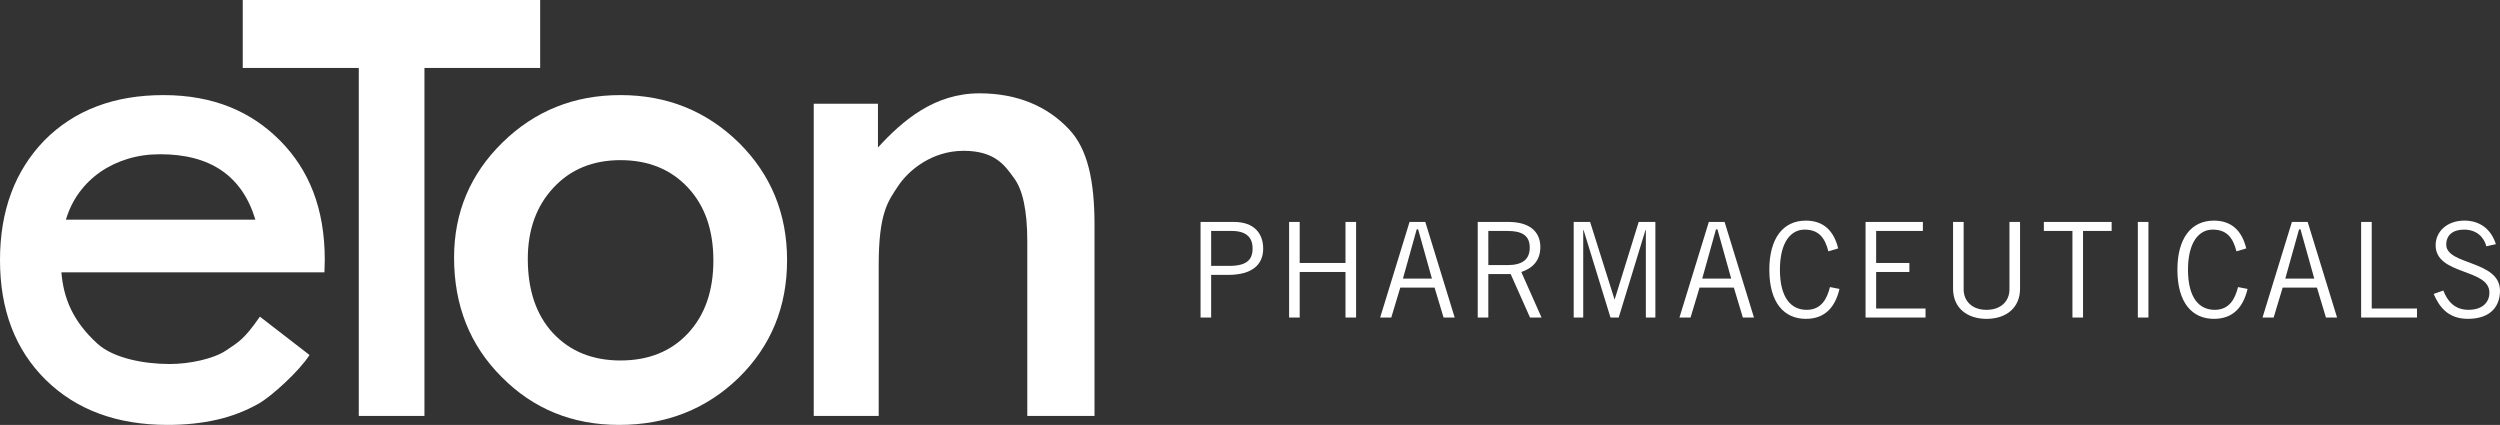
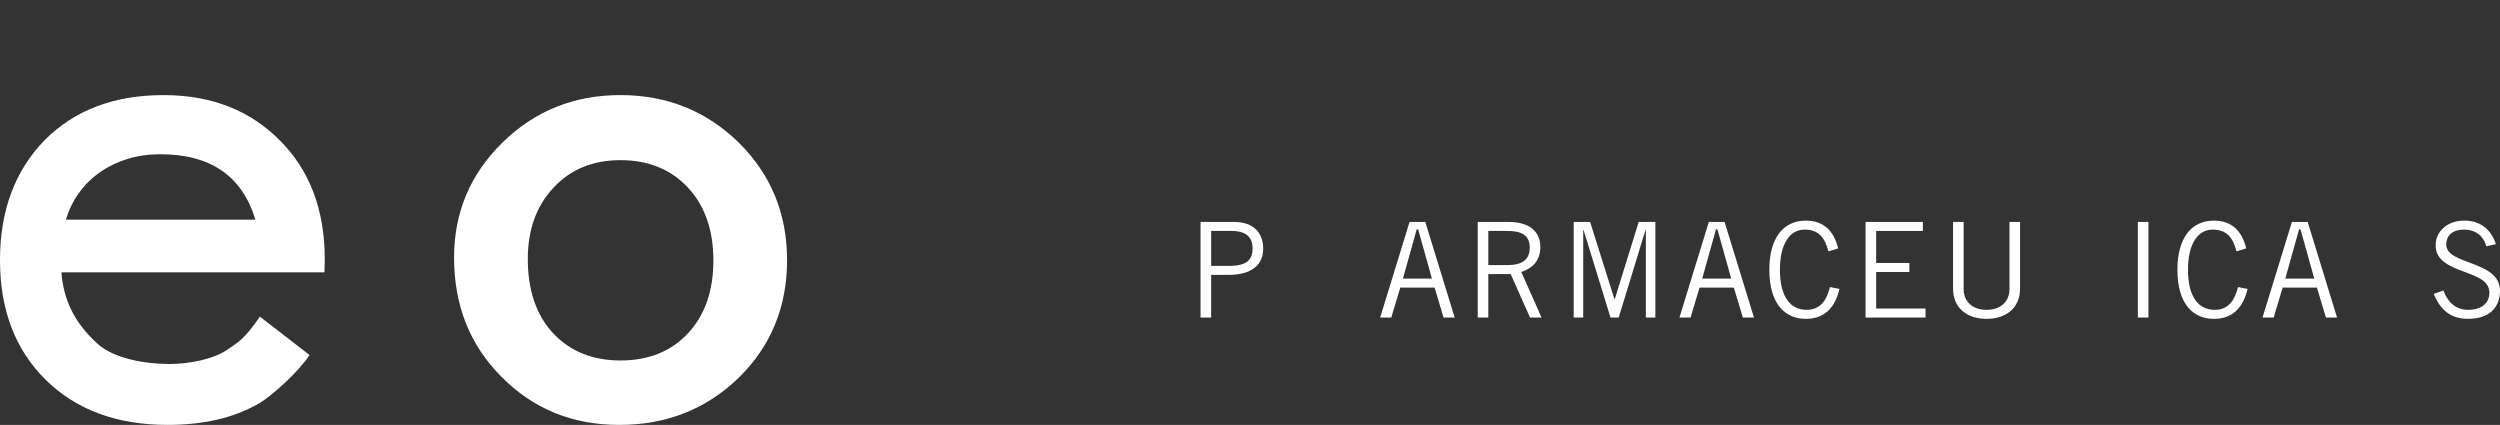
<svg xmlns="http://www.w3.org/2000/svg" version="1.1" id="Layer_1" x="0px" y="0px" width="253px" height="43px" viewBox="0 0 253 43" enable-background="new 0 0 253 43" xml:space="preserve">
  <rect x="0" y="0" width="253" height="43" fill="#333333" stroke="none" />
  <g>
    <path fill="#ffffff" d="M122.568,26.908h1.822c1.782,0,2.372-0.616,2.372-1.769c0-1.152-0.683-1.768-2.13-1.768h-2.063V26.908z    M121.496,32.134V22.46h3.377c2.063,0,2.961,1.179,2.961,2.706c0,1.608-1.112,2.653-3.551,2.653h-1.715v4.314H121.496z" />
-     <polygon fill="#ffffff" points="137.236,22.46 137.236,32.134 136.164,32.134 136.164,27.524 131.529,27.524 131.529,32.134    130.457,32.134 130.457,22.46 131.529,22.46 131.529,26.613 136.164,26.613 136.164,22.46  " />
    <path fill="#ffffff" d="M141.977,28.195h2.934l-1.394-4.984h-0.147L141.977,28.195z M139.673,32.134l2.974-9.674h1.594l2.974,9.674   h-1.125l-0.911-3.028h-3.47l-0.911,3.028H139.673z" />
    <path fill="#ffffff" d="M150.617,26.828h1.943c1.474,0,2.251-0.55,2.251-1.768c0-1.3-0.884-1.688-2.264-1.688h-1.929V26.828z    M149.546,32.134V22.46h3.108c2.09,0,3.229,0.938,3.229,2.546c0,1.366-0.791,2.144-1.929,2.518l2.05,4.609h-1.166l-1.956-4.395   h-2.264v4.395H149.546z" />
    <polygon fill="#ffffff" points="166.56,32.134 166.56,23.291 166.52,23.291 163.813,32.134 162.982,32.134 160.262,23.291    160.222,23.291 160.222,32.134 159.258,32.134 159.258,22.46 160.919,22.46 163.384,30.284 163.411,30.284 165.836,22.46    167.524,22.46 167.524,32.134  " />
    <path fill="#ffffff" d="M172.264,28.195h2.934l-1.393-4.984h-0.148L172.264,28.195z M169.96,32.134l2.974-9.674h1.594l2.974,9.674   h-1.125l-0.911-3.028h-3.47l-0.911,3.028H169.96z" />
    <path fill="#ffffff" d="M186.157,29.239c-0.429,1.795-1.42,3.028-3.403,3.028c-2.171,0-3.698-1.581-3.698-4.97   c0-3.149,1.367-4.971,3.698-4.971c1.795,0,2.84,1.045,3.269,2.813l-0.991,0.295c-0.349-1.366-0.965-2.197-2.412-2.197   c-1.393,0-2.492,1.286-2.492,4.06c0,2.8,1.099,4.059,2.706,4.059c1.487,0,2.063-1.125,2.358-2.304L186.157,29.239z" />
    <polygon fill="#ffffff" points="194.595,22.46 194.595,23.371 189.866,23.371 189.866,26.613 193.229,26.613 193.229,27.524    189.866,27.524 189.866,31.222 194.863,31.222 194.863,32.134 188.794,32.134 188.794,22.46  " />
    <path fill="#ffffff" d="M198.721,22.46v6.833c0,1.125,0.804,2.063,2.318,2.063c1.514,0,2.318-0.937,2.318-2.063V22.46h1.072v6.753   c0,1.929-1.393,3.055-3.39,3.055c-1.996,0-3.39-1.125-3.39-3.055V22.46H198.721z" />
-     <polygon fill="#ffffff" points="210.803,23.371 210.803,32.134 209.731,32.134 209.731,23.371 206.838,23.371 206.838,22.46    213.697,22.46 213.697,23.371  " />
    <rect x="216.349" y="22.46" fill="#ffffff" width="1.072" height="9.674" />
    <path fill="#ffffff" d="M227.454,29.239c-0.429,1.795-1.42,3.028-3.403,3.028c-2.17,0-3.698-1.581-3.698-4.97   c0-3.149,1.366-4.971,3.698-4.971c1.795,0,2.84,1.045,3.269,2.813l-0.991,0.295c-0.348-1.366-0.965-2.197-2.412-2.197   c-1.393,0-2.492,1.286-2.492,4.06c0,2.8,1.099,4.059,2.706,4.059c1.488,0,2.064-1.125,2.358-2.304L227.454,29.239z" />
    <path fill="#ffffff" d="M231.271,28.195h2.934l-1.393-4.984h-0.147L231.271,28.195z M228.967,32.134l2.975-9.674h1.594l2.975,9.674   h-1.125l-0.911-3.028h-3.47l-0.911,3.028H228.967z" />
-     <polygon fill="#ffffff" points="238.946,32.134 238.946,22.46 240.018,22.46 240.018,31.222 244.6,31.222 244.6,32.134  " />
    <path fill="#ffffff" d="M251.62,24.925c-0.241-0.938-1.005-1.688-2.251-1.688c-1.126,0-1.796,0.536-1.809,1.5   c-0.027,2.117,5.44,1.581,5.44,4.69c0,1.406-0.79,2.84-3.256,2.84c-2.117,0-2.947-1.366-3.457-2.519l0.978-0.349   c0.389,1.019,1.112,1.956,2.532,1.956c1.42,0,2.13-0.75,2.13-1.742c0-2.465-5.44-1.741-5.44-4.796c0-1.394,1.166-2.492,2.908-2.492   c1.5,0,2.68,0.79,3.188,2.385L251.62,24.925z" />
    <path fill="#ffffff" d="M53.413,26.198c0,3.157,0.843,5.655,2.53,7.492c1.73,1.86,4.011,2.79,6.844,2.79   c2.854,0,5.135-0.919,6.844-2.757c1.708-1.838,2.563-4.292,2.563-7.363c0-3.07-0.854-5.525-2.563-7.363   c-1.73-1.86-4.011-2.79-6.844-2.79c-2.79,0-5.05,0.93-6.779,2.79C54.277,20.857,53.413,23.258,53.413,26.198z M45.952,26.068   c0-4.562,1.633-8.444,4.898-11.645c3.265-3.2,7.244-4.8,11.936-4.8c4.714,0,8.714,1.611,12.001,4.833   c3.244,3.222,4.865,7.179,4.865,11.871c0,4.736-1.633,8.704-4.898,11.904C71.468,41.411,67.436,43,62.657,43   c-4.736,0-8.704-1.622-11.904-4.865C47.552,34.935,45.952,30.913,45.952,26.068z" />
-     <path fill="#ffffff" d="M82.351,10.499h6.498v4.425c2.511-2.739,5.707-5.479,10.273-5.479c3.869,0,6.909,1.335,9.071,3.648   c1.866,1.968,2.571,5.18,2.571,9.634v19.364h-6.802V24.446c0-3.114-0.456-5.265-1.366-6.455c-0.887-1.211-1.877-2.729-5.076-2.729   c-3.193,0-5.548,1.943-6.617,3.543c-1.047,1.579-1.979,2.739-1.979,8.042v15.245h-6.574V10.499z" />
    <path fill="#ffffff" d="M25.845,22.229c-1.33-4.413-4.539-6.62-9.63-6.62c-1.16,0-2.248,0.153-3.266,0.46   c-1.018,0.307-1.945,0.748-2.779,1.324c-0.835,0.576-1.548,1.269-2.142,2.078C7.433,20.28,6.98,21.199,6.67,22.229H25.845z    M32.833,27.558H6.213c0.211,2.595,1.141,4.944,3.652,7.226c1.64,1.491,4.771,2.054,7.305,2.054c1.971,0,4.416-0.504,5.707-1.369   c1.267-0.865,1.805-1.089,3.424-3.424l5.022,3.881c-1.032,1.622-3.828,4.171-5.141,4.917c-1.314,0.746-2.733,1.292-4.258,1.638   C20.399,42.827,18.744,43,16.962,43c-5.115,0-9.22-1.513-12.317-4.541C1.548,35.41,0,31.367,0,26.328   c0-4.995,1.501-9.038,4.504-12.131c3.026-3.049,7.038-4.573,12.035-4.573c5.044,0,8.883,1.654,11.816,4.616   c2.909,2.941,4.512,6.845,4.512,12.056L32.833,27.558z" />
-     <polygon fill="#ffffff" points="42.954,6.876 42.954,42.092 36.309,42.092 36.309,6.876 24.566,6.876 24.566,0 54.665,0    54.665,6.876  " />
  </g>
</svg>